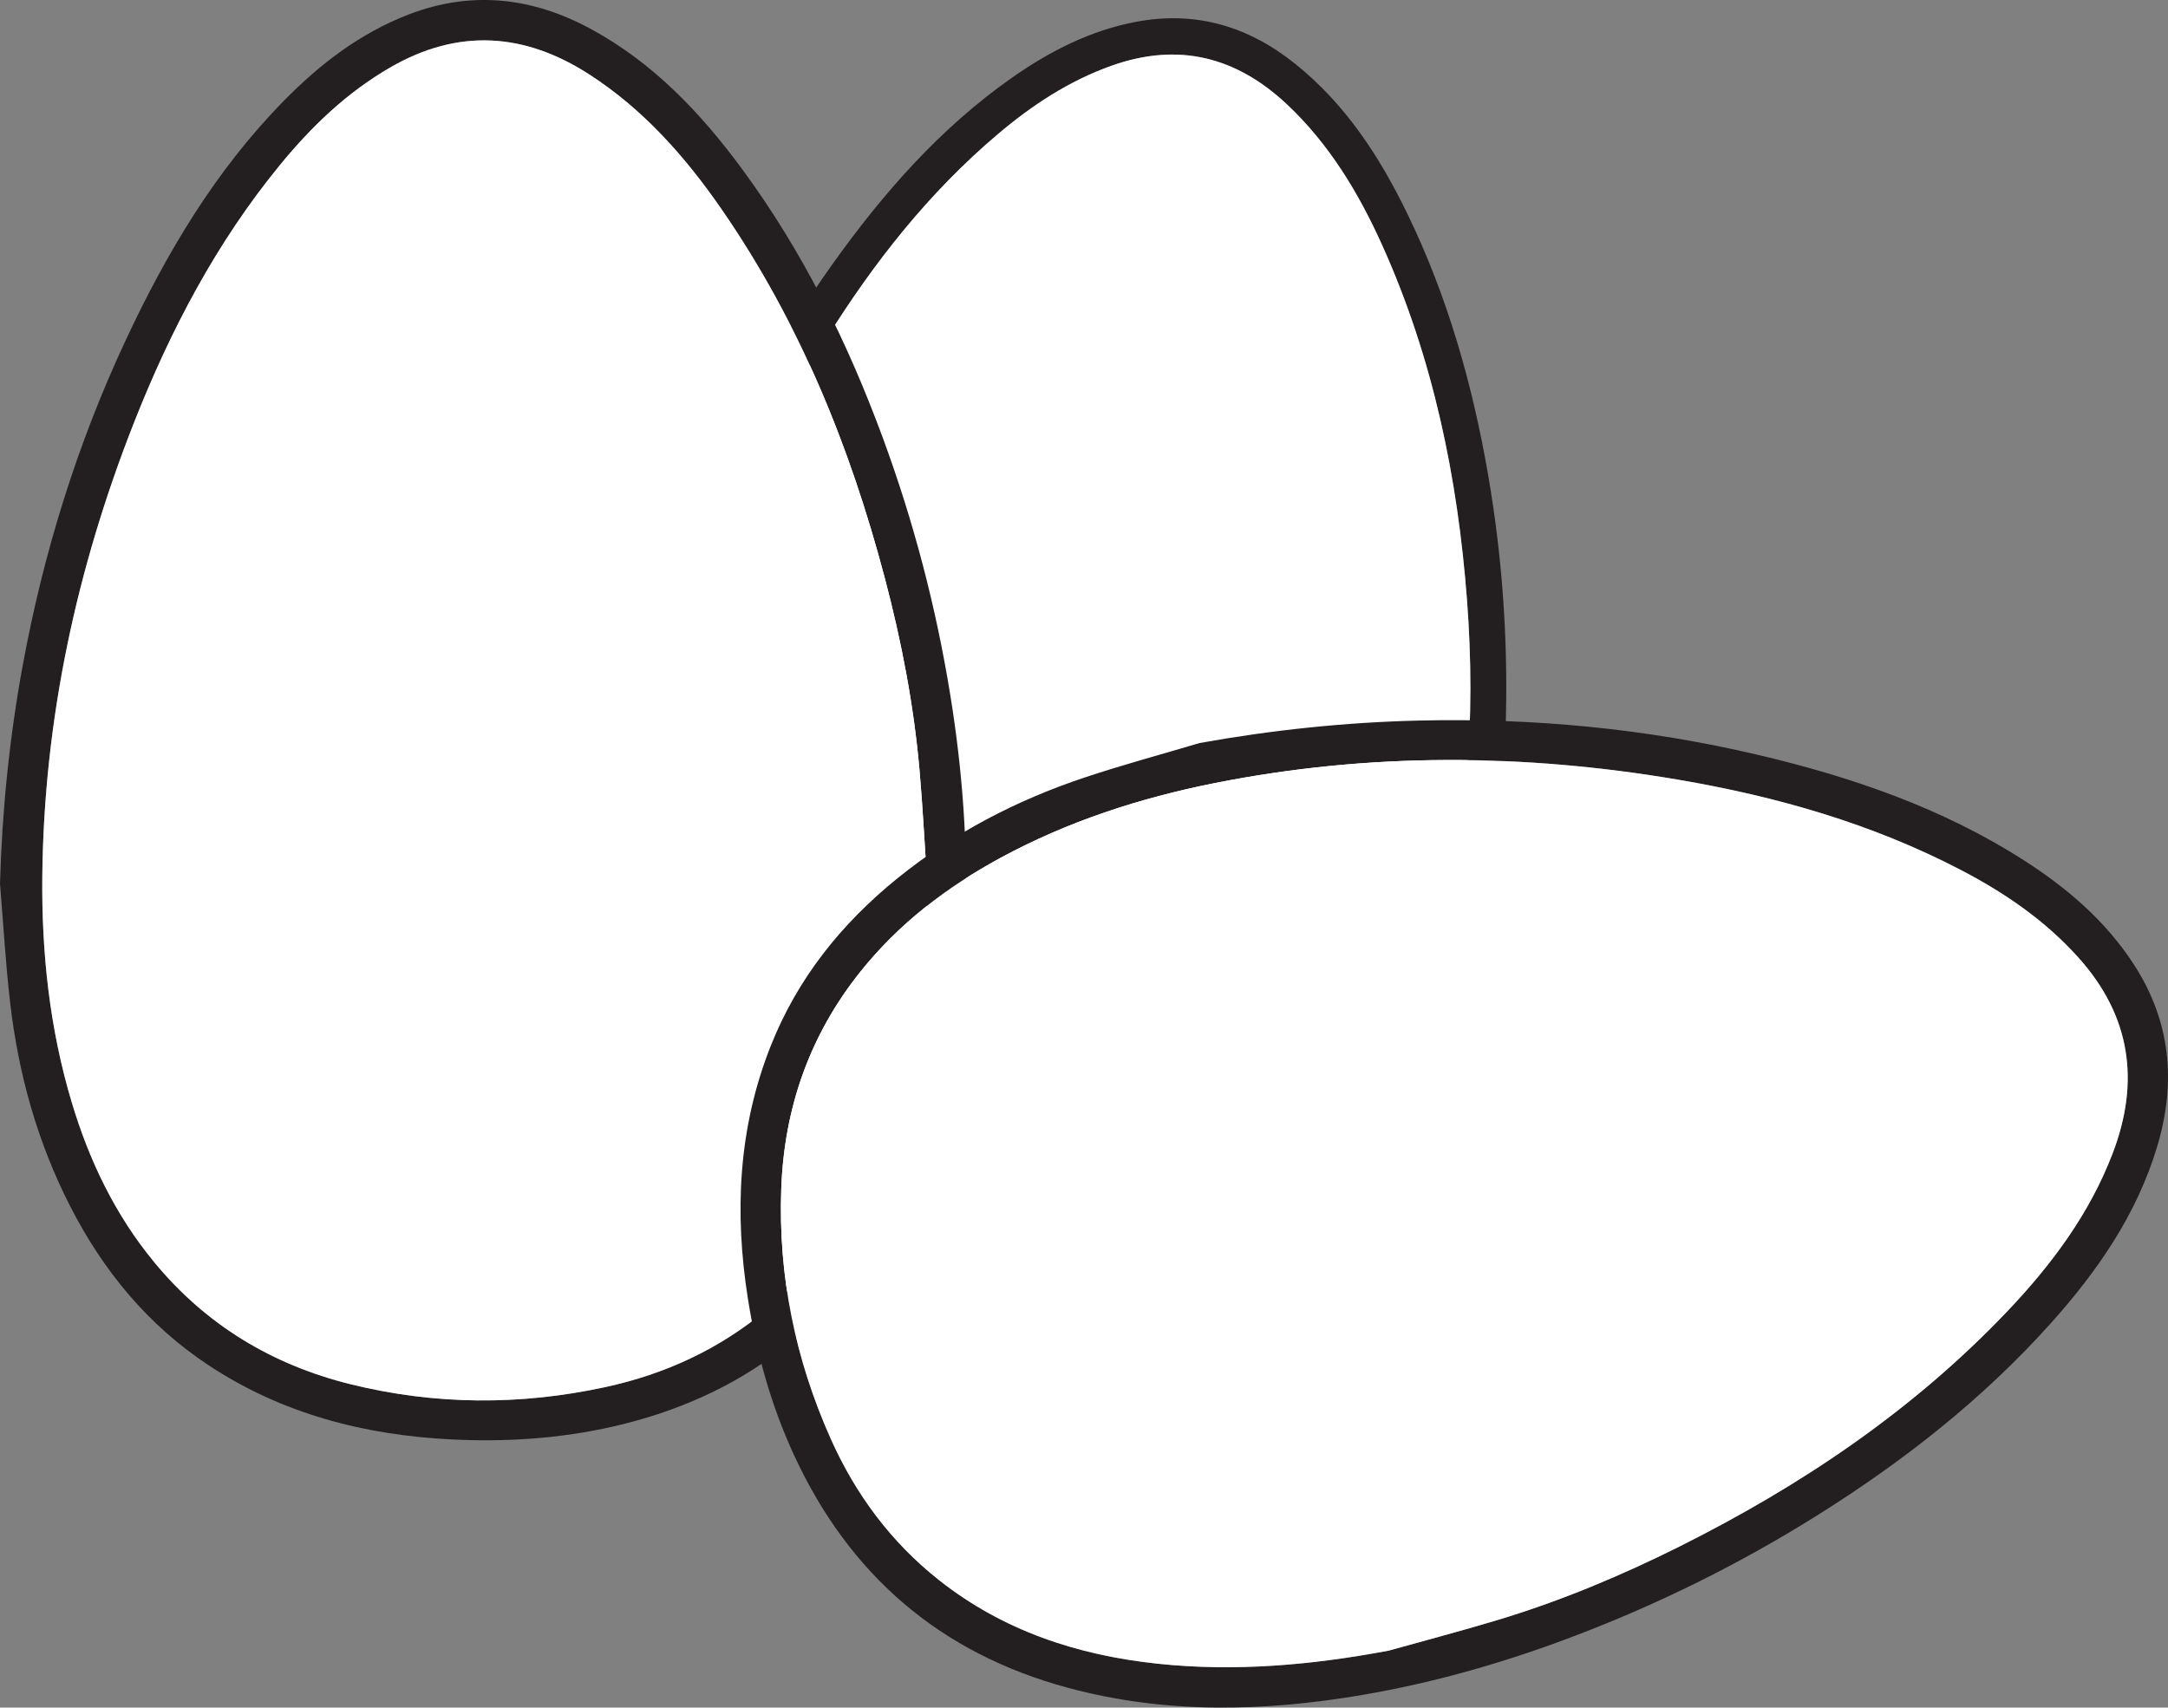
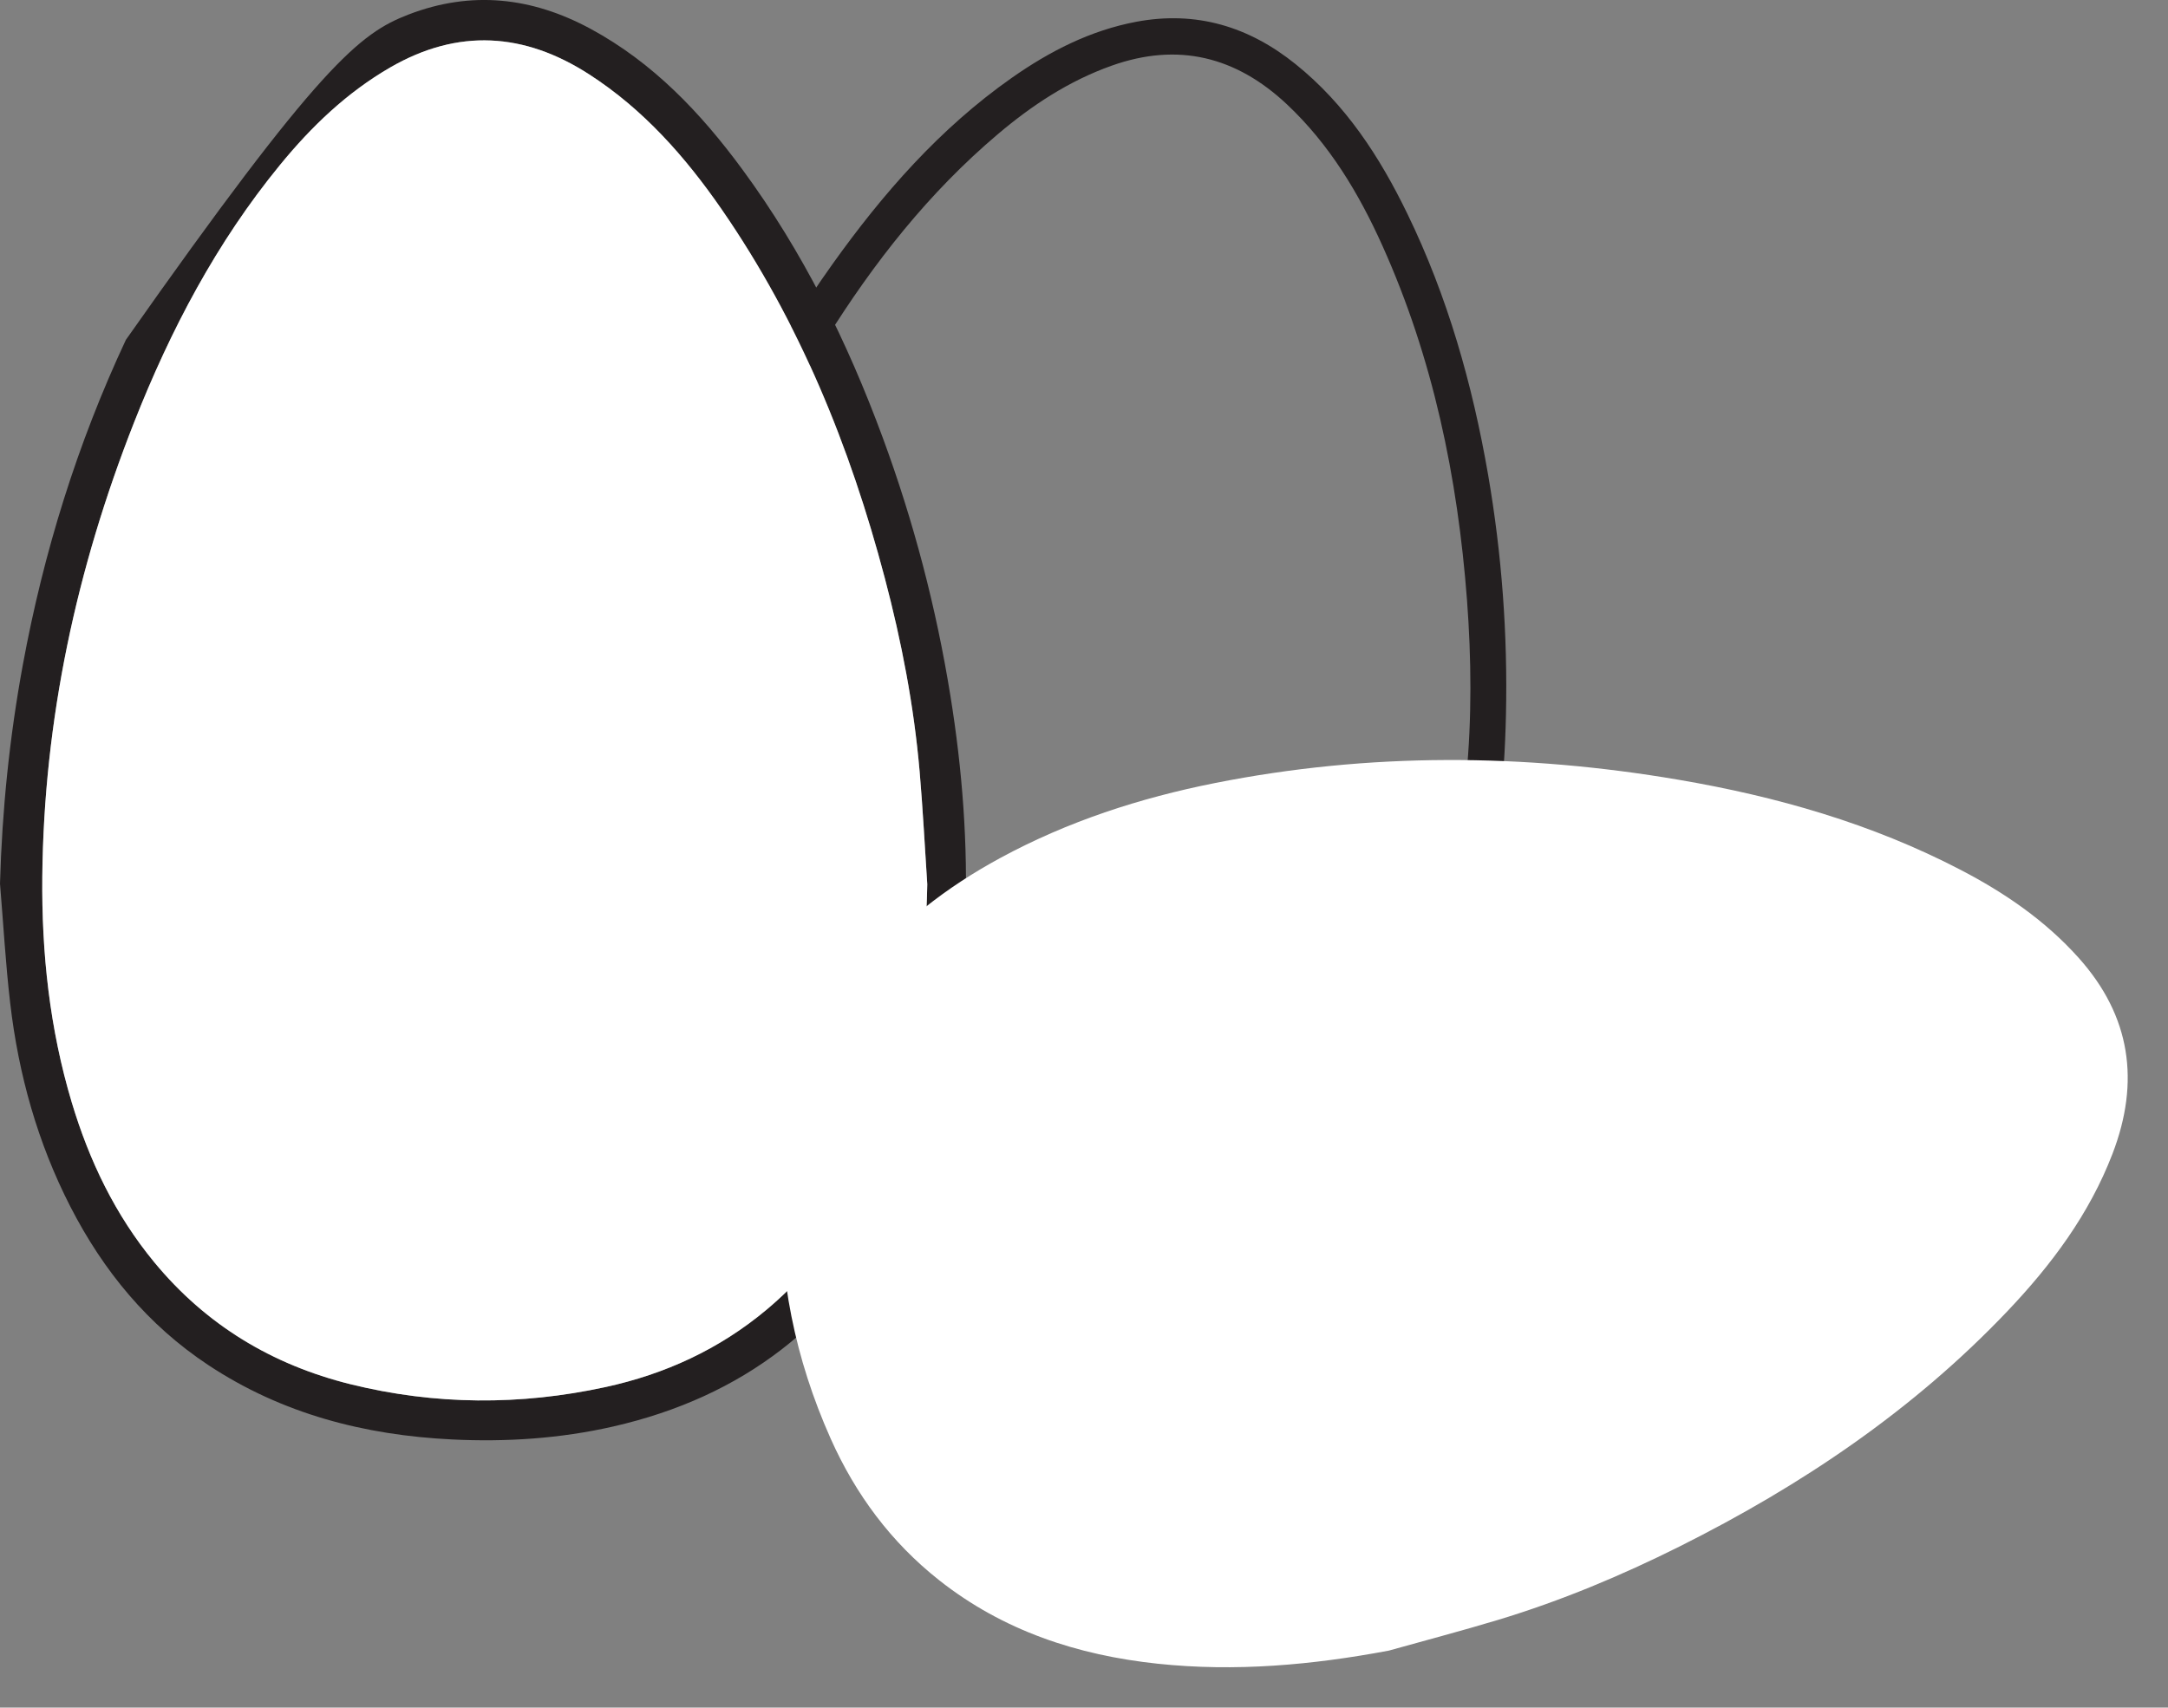
<svg xmlns="http://www.w3.org/2000/svg" width="226.863pt" height="178.725pt" viewBox="0 0 226.863 178.725" version="1.1">
  <rect x="0" y="0" width="226.863" height="178.725" fill="#808080" stroke="none" />
  <defs>
    <clipPath id="clip1">
-       <path d="M 77 75 L 226.863 75 L 226.863 178.727 L 77 178.727 Z M 77 75 " />
-     </clipPath>
+       </clipPath>
  </defs>
  <g id="surface1">
    <path style=" stroke:none;fill-rule:evenodd;fill:rgb(13.73%,12.16%,12.549%);fill-opacity:1;" d="M 152.211 91.938 C 152.621 88.395 153.094 84.859 153.434 81.309 C 154.023 75.137 153.973 68.953 153.508 62.777 C 152.531 49.957 149.961 37.508 144.66 25.723 C 142.188 20.223 139.113 15.109 134.676 10.93 C 129.359 5.93 123.285 4.395 116.312 6.879 C 111.855 8.465 107.984 11.02 104.41 14.047 C 97.191 20.156 91.418 27.5 86.445 35.484 C 78.613 48.055 72.996 61.523 70.16 76.098 C 68.777 83.195 68.246 90.344 69.035 97.551 C 69.66 103.273 71.145 108.754 73.961 113.816 C 77.691 120.523 83.148 125.359 90.094 128.504 C 97.594 131.898 105.5 133.391 113.719 133.133 C 119.48 132.949 124.941 131.562 129.988 128.711 C 136.695 124.918 141.48 119.309 145.09 112.609 C 148.59 106.113 150.73 99.152 152.211 91.938 M 66.113 76.012 C 67.57 69.207 69.5 62.574 71.973 56.094 C 75.828 45.98 80.82 36.465 87.102 27.66 C 92.391 20.246 98.348 13.434 105.867 8.152 C 109.836 5.367 114.09 3.184 118.91 2.277 C 125.176 1.102 130.688 2.781 135.574 6.715 C 140.809 10.926 144.375 16.406 147.262 22.359 C 151.477 31.031 154.078 40.219 155.719 49.695 C 157.152 58.012 157.773 66.383 157.586 74.824 C 157.43 81.918 156.68 88.945 155.133 95.867 C 153.082 105.055 149.773 113.727 144.004 121.293 C 136.395 131.262 126.273 136.398 113.773 136.926 C 108.625 137.145 103.562 136.543 98.574 135.371 C 90.539 133.477 83.254 130.105 77.223 124.293 C 72.277 119.531 69.086 113.75 67.129 107.246 C 65.172 100.73 64.566 94.051 65.016 87.285 C 65.266 83.52 65.742 79.77 66.113 76.012 " />
-     <path style=" stroke:none;fill-rule:evenodd;fill:rgb(100%,100%,100%);fill-opacity:1;" d="M 152.211 91.938 C 150.73 99.152 148.59 106.113 145.09 112.609 C 141.48 119.309 136.695 124.918 129.988 128.711 C 124.941 131.562 119.48 132.949 113.719 133.133 C 105.5 133.391 97.594 131.898 90.094 128.504 C 83.148 125.359 77.691 120.523 73.961 113.816 C 71.145 108.754 69.66 103.273 69.035 97.551 C 68.246 90.344 68.777 83.195 70.16 76.098 C 72.996 61.523 78.613 48.055 86.445 35.484 C 91.418 27.5 97.191 20.156 104.41 14.047 C 107.984 11.02 111.855 8.465 116.312 6.879 C 123.285 4.395 129.359 5.93 134.676 10.93 C 139.113 15.109 142.188 20.223 144.66 25.723 C 149.961 37.508 152.531 49.957 153.508 62.777 C 153.973 68.953 154.023 75.137 153.434 81.309 C 153.094 84.859 152.621 88.395 152.211 91.938 " />
-     <path style=" stroke:none;fill-rule:evenodd;fill:rgb(13.73%,12.16%,12.549%);fill-opacity:1;" d="M 97.031 92.559 C 96.77 88.613 96.57 84.664 96.23 80.73 C 95.637 73.883 94.34 67.152 92.59 60.516 C 88.957 46.738 83.652 33.688 75.512 21.906 C 71.711 16.41 67.336 11.453 61.66 7.789 C 54.867 3.402 47.934 2.953 40.832 7.059 C 36.297 9.684 32.586 13.246 29.301 17.262 C 22.66 25.367 17.844 34.531 14.023 44.23 C 8.012 59.5 4.594 75.309 4.426 91.762 C 4.348 99.773 5.199 107.672 7.504 115.367 C 9.336 121.484 12.055 127.156 16.141 132.109 C 21.551 138.672 28.473 142.844 36.672 144.879 C 45.527 147.07 54.441 147.113 63.348 145.18 C 69.594 143.824 75.266 141.215 80.191 137.098 C 86.742 131.617 90.828 124.543 93.418 116.516 C 95.93 108.73 96.867 100.715 97.031 92.559 M 0 92.484 C 0.219 84.773 0.996 77.156 2.387 69.598 C 4.559 57.805 8.09 46.43 13.172 35.57 C 17.445 26.43 22.57 17.809 29.707 10.547 C 33.469 6.715 37.668 3.48 42.742 1.523 C 49.332 -1.016 55.676 -0.293 61.797 3.016 C 68.34 6.555 73.328 11.812 77.672 17.719 C 84.004 26.324 88.688 35.816 92.375 45.816 C 95.609 54.59 97.965 63.59 99.453 72.828 C 100.707 80.59 101.301 88.398 101.008 96.25 C 100.613 106.68 98.75 116.793 93.977 126.199 C 87.688 138.59 77.688 146.219 64.168 149.305 C 58.605 150.574 52.965 150.938 47.293 150.66 C 38.156 150.211 29.535 147.996 21.797 142.875 C 15.457 138.676 10.816 133.016 7.375 126.316 C 3.934 119.613 1.934 112.449 1.066 104.988 C 0.582 100.832 0.348 96.652 0 92.484 " />
+     <path style=" stroke:none;fill-rule:evenodd;fill:rgb(13.73%,12.16%,12.549%);fill-opacity:1;" d="M 97.031 92.559 C 96.77 88.613 96.57 84.664 96.23 80.73 C 95.637 73.883 94.34 67.152 92.59 60.516 C 88.957 46.738 83.652 33.688 75.512 21.906 C 71.711 16.41 67.336 11.453 61.66 7.789 C 54.867 3.402 47.934 2.953 40.832 7.059 C 36.297 9.684 32.586 13.246 29.301 17.262 C 22.66 25.367 17.844 34.531 14.023 44.23 C 8.012 59.5 4.594 75.309 4.426 91.762 C 4.348 99.773 5.199 107.672 7.504 115.367 C 9.336 121.484 12.055 127.156 16.141 132.109 C 21.551 138.672 28.473 142.844 36.672 144.879 C 45.527 147.07 54.441 147.113 63.348 145.18 C 69.594 143.824 75.266 141.215 80.191 137.098 C 86.742 131.617 90.828 124.543 93.418 116.516 C 95.93 108.73 96.867 100.715 97.031 92.559 M 0 92.484 C 0.219 84.773 0.996 77.156 2.387 69.598 C 4.559 57.805 8.09 46.43 13.172 35.57 C 33.469 6.715 37.668 3.48 42.742 1.523 C 49.332 -1.016 55.676 -0.293 61.797 3.016 C 68.34 6.555 73.328 11.812 77.672 17.719 C 84.004 26.324 88.688 35.816 92.375 45.816 C 95.609 54.59 97.965 63.59 99.453 72.828 C 100.707 80.59 101.301 88.398 101.008 96.25 C 100.613 106.68 98.75 116.793 93.977 126.199 C 87.688 138.59 77.688 146.219 64.168 149.305 C 58.605 150.574 52.965 150.938 47.293 150.66 C 38.156 150.211 29.535 147.996 21.797 142.875 C 15.457 138.676 10.816 133.016 7.375 126.316 C 3.934 119.613 1.934 112.449 1.066 104.988 C 0.582 100.832 0.348 96.652 0 92.484 " />
    <path style=" stroke:none;fill-rule:evenodd;fill:rgb(100%,100%,100%);fill-opacity:1;" d="M 97.031 92.559 C 96.867 100.715 95.93 108.73 93.418 116.516 C 90.828 124.543 86.742 131.617 80.191 137.098 C 75.266 141.215 69.594 143.824 63.348 145.18 C 54.441 147.113 45.527 147.07 36.672 144.879 C 28.473 142.844 21.551 138.672 16.141 132.109 C 12.055 127.156 9.336 121.484 7.504 115.367 C 5.199 107.672 4.348 99.773 4.426 91.762 C 4.594 75.309 8.012 59.5 14.023 44.23 C 17.844 34.531 22.66 25.367 29.301 17.262 C 32.586 13.246 36.297 9.684 40.832 7.059 C 47.934 2.953 54.867 3.402 61.66 7.789 C 67.336 11.453 71.711 16.41 75.512 21.906 C 83.652 33.688 88.957 46.738 92.59 60.516 C 94.34 67.152 95.637 73.883 96.23 80.73 C 96.57 84.664 96.77 88.613 97.031 92.559 " />
    <g clip-path="url(#clip1)" clip-rule="nonzero">
      <path style=" stroke:none;fill-rule:evenodd;fill:rgb(13.73%,12.16%,12.549%);fill-opacity:1;" d="M 145.328 172.762 C 149.137 171.695 152.961 170.691 156.742 169.551 C 163.32 167.566 169.641 164.918 175.781 161.848 C 188.523 155.469 200.211 147.602 210.074 137.219 C 214.676 132.375 218.629 127.078 221.051 120.77 C 223.953 113.223 222.977 106.348 217.5 100.238 C 214.004 96.336 209.758 93.434 205.152 91.039 C 195.855 86.199 185.902 83.359 175.625 81.609 C 159.449 78.855 143.273 78.75 127.137 81.957 C 119.277 83.52 111.723 85.973 104.66 89.805 C 99.051 92.852 94.055 96.672 90.043 101.691 C 84.73 108.328 82.062 115.957 81.754 124.398 C 81.418 133.516 83.207 142.25 86.922 150.574 C 89.527 156.406 93.242 161.422 98.285 165.402 C 104.988 170.691 112.754 173.242 121.137 174.133 C 129.273 174.996 137.309 174.27 145.328 172.762 M 125.523 77.77 C 133.113 76.406 140.73 75.605 148.414 75.418 C 160.398 75.129 172.258 76.254 183.926 79 C 193.75 81.312 203.238 84.562 211.809 90.059 C 216.332 92.961 220.355 96.406 223.309 100.973 C 227.145 106.902 227.734 113.258 225.754 119.926 C 223.633 127.059 219.508 133.016 214.617 138.48 C 207.488 146.438 199.16 152.969 190.125 158.625 C 182.199 163.59 173.871 167.738 165.137 171.086 C 157.797 173.906 150.273 176.086 142.527 177.406 C 132.242 179.156 121.957 179.406 111.777 176.66 C 98.359 173.047 88.844 164.82 83.051 152.219 C 80.668 147.031 79.16 141.586 78.27 135.98 C 76.836 126.945 77.238 118.055 80.668 109.43 C 83.477 102.363 88.066 96.66 93.918 91.922 C 99.773 87.18 106.375 83.754 113.504 81.375 C 117.469 80.051 121.516 78.965 125.523 77.77 " />
    </g>
    <path style=" stroke:none;fill-rule:evenodd;fill:rgb(100%,100%,100%);fill-opacity:1;" d="M 145.328 172.762 C 137.309 174.27 129.273 174.996 121.137 174.133 C 112.754 173.242 104.988 170.691 98.285 165.402 C 93.242 161.422 89.527 156.406 86.922 150.574 C 83.207 142.25 81.418 133.516 81.754 124.398 C 82.062 115.957 84.73 108.328 90.043 101.691 C 94.055 96.672 99.051 92.852 104.66 89.805 C 111.723 85.973 119.277 83.52 127.137 81.957 C 143.273 78.75 159.449 78.855 175.625 81.609 C 185.902 83.359 195.855 86.199 205.152 91.039 C 209.758 93.434 214.004 96.336 217.5 100.238 C 222.977 106.348 223.953 113.223 221.051 120.77 C 218.629 127.078 214.676 132.375 210.074 137.219 C 200.211 147.602 188.523 155.469 175.781 161.848 C 169.641 164.918 163.32 167.566 156.742 169.551 C 152.961 170.691 149.137 171.695 145.328 172.762 " />
  </g>
</svg>